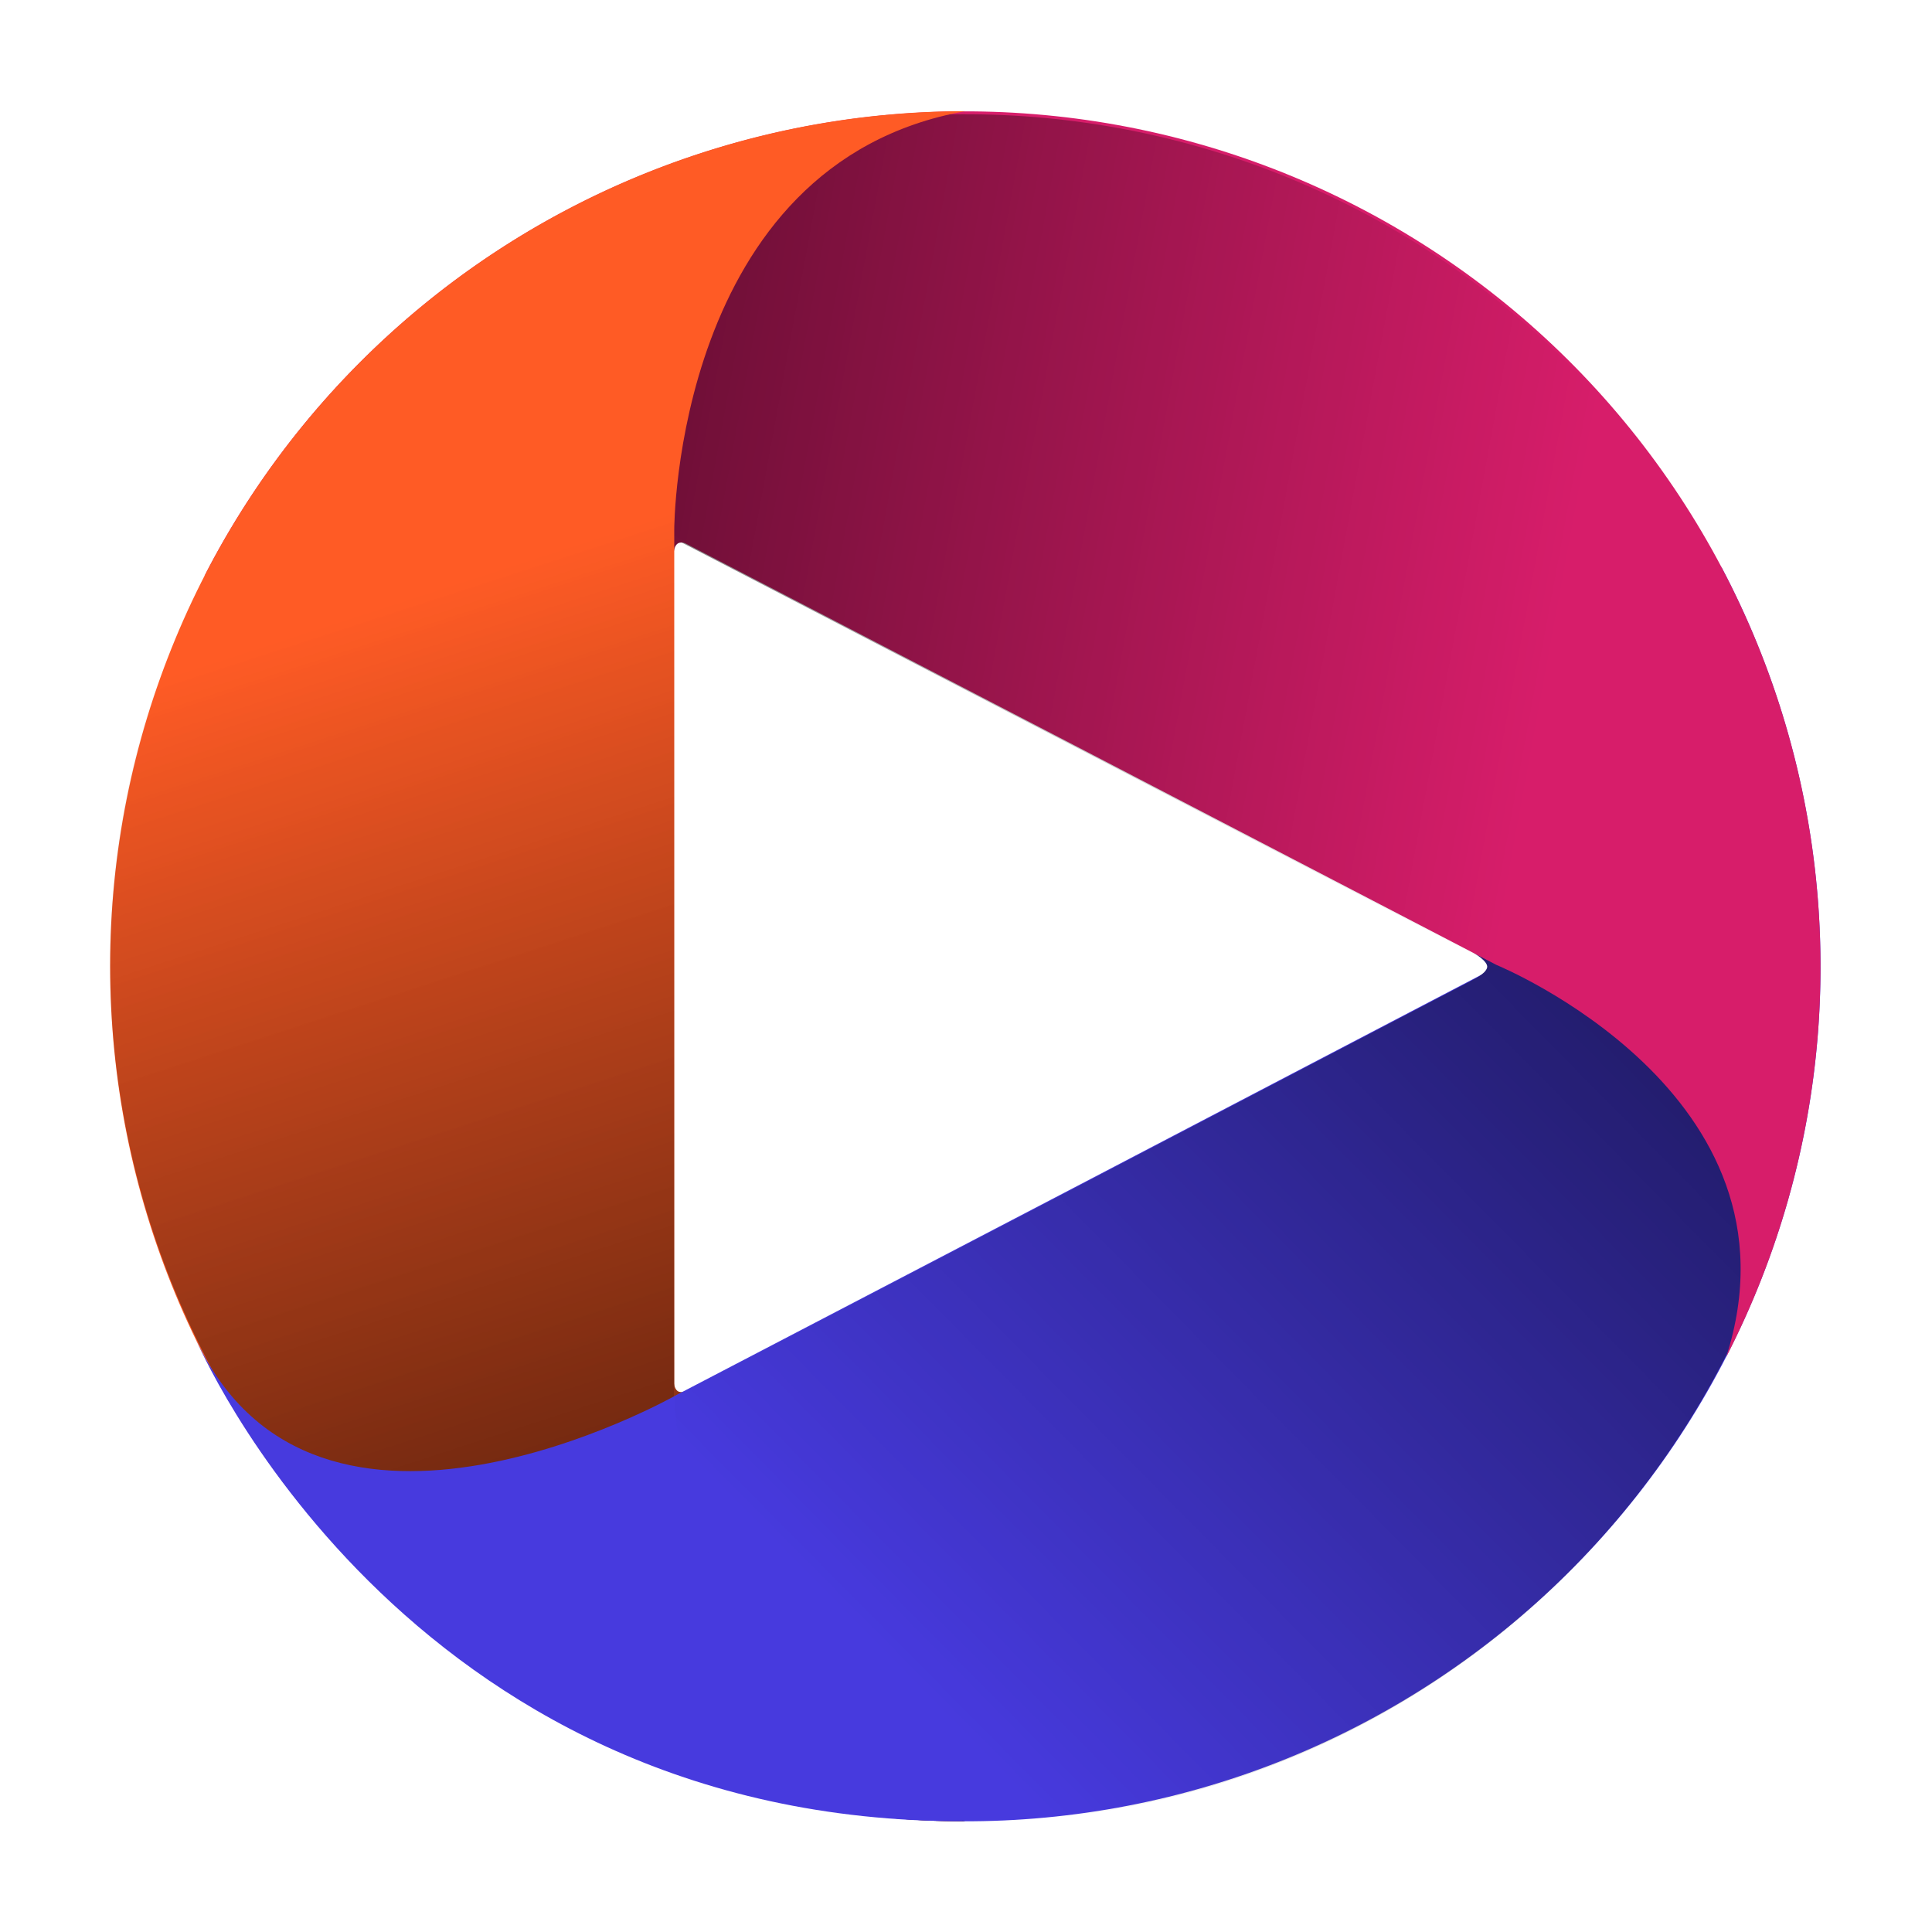
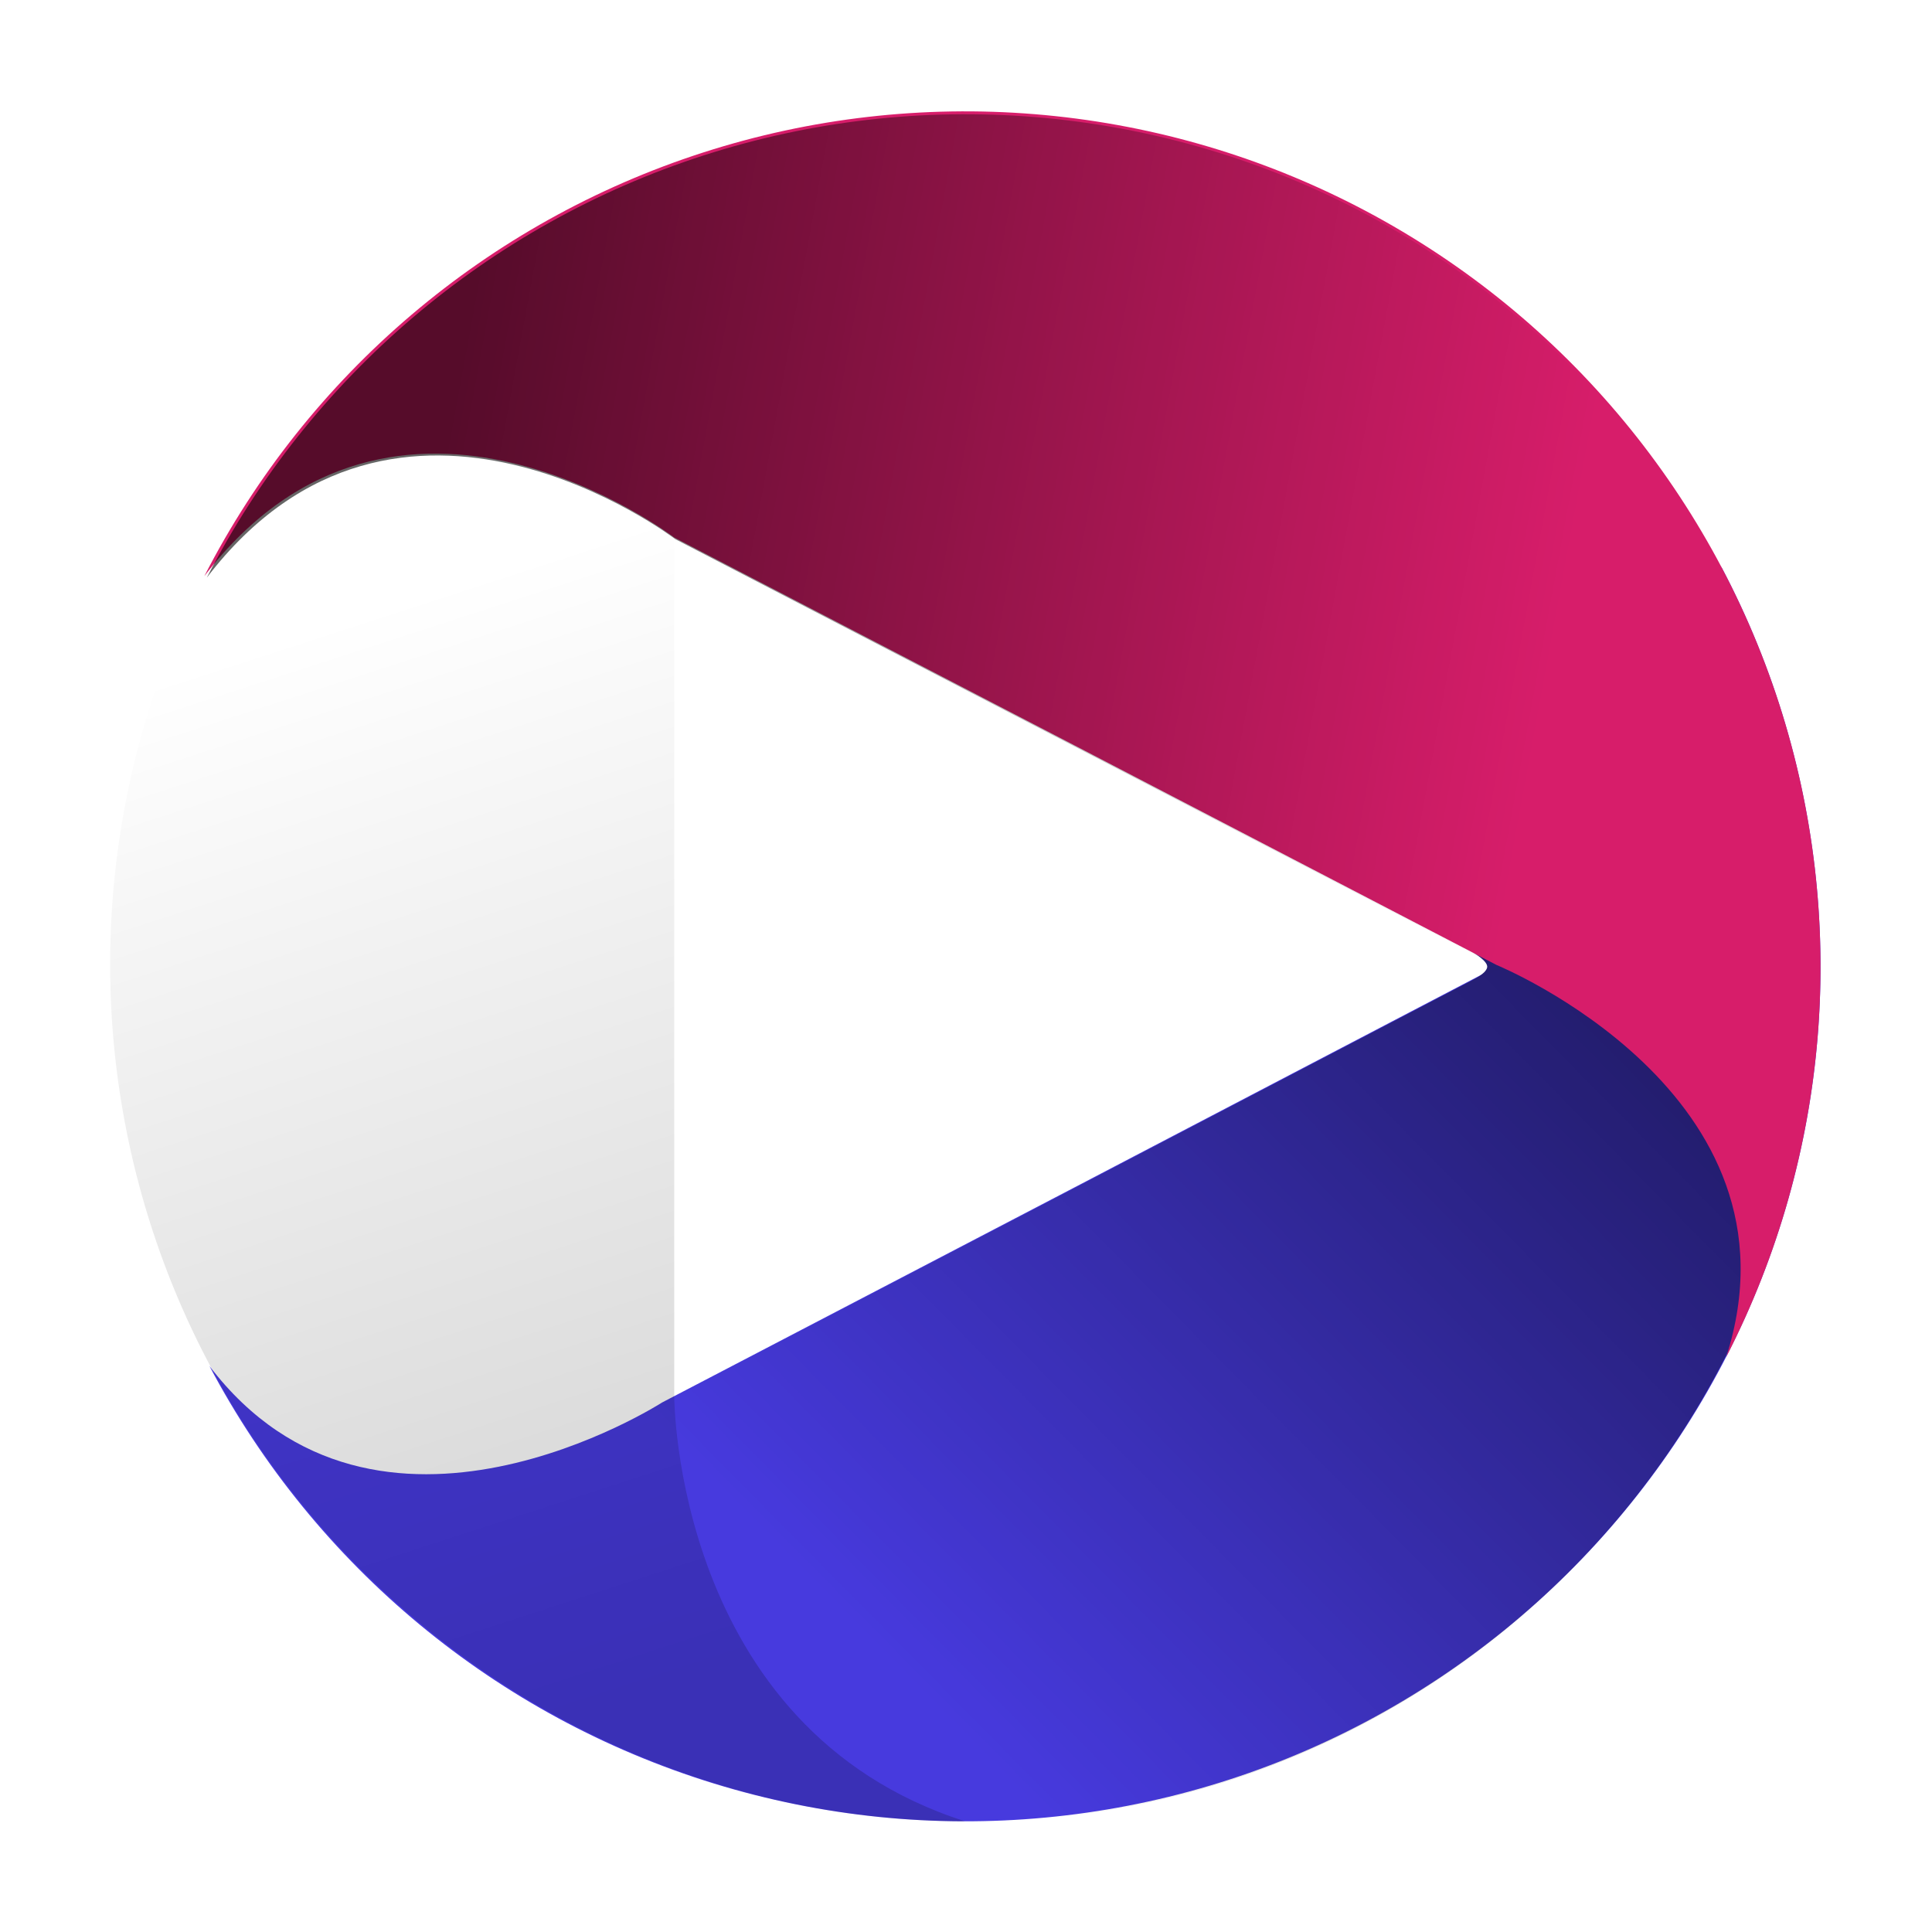
<svg xmlns="http://www.w3.org/2000/svg" width="520" height="520" viewBox="0 0 520 520">
-   <path d="m 186.29,373.671 -5.063,2.919 0.004,-5.845 c 0,0 -0.071,2.989 1.278,3.736 1.321,0.732 3.781,-0.81 3.781,-0.81 z" fill="#8e3315" />
  <path d="m 56.355,367.643 c 28.537,53.966 77.346,94.378 135.687,112.357 58.342,17.98 121.437,12.047 175.407,-16.492 53.97,-28.54 94.393,-77.348 112.377,-135.689 17.983,-58.34 11.931,-121.435 -16.606,-175.401 25.733,81.103 -63.859,109.595 -63.859,109.595 l -108.433,56.672 -112.693,58.776 c 0,0 -76.805,49.444 -121.88,-9.818 z" fill="#473ade" />
  <path d="m 55.951,368.04 c 28.537,53.966 77.345,94.385 135.687,112.364 58.341,17.98 121.437,12.047 175.407,-16.492 53.97,-28.539 94.393,-77.348 112.376,-135.688 17.984,-58.34 12.054,-121.434 -16.483,-175.4 25.733,81.103 -63.981,109.593 -63.981,109.593 l -108.433,56.672 -112.693,58.776 c 0,0 -76.806,49.437 -121.88,-9.825 z" fill="url(#paint0_linear_827_2)" />
  <path d="m 396.474,256.388 8.371,4.069 -8.836,3.546 c 0,0 3.791,-1.791 4.244,-3.546 0.443,-1.719 -3.779,-4.069 -3.779,-4.069 z" fill="#251e73" />
  <path d="m 464.613,365.236 c 27.867,-54.315 33.016,-117.477 14.312,-175.59 -18.704,-58.113 -59.728,-106.418 -114.047,-134.287 -54.319,-27.87 -117.483,-33.021 -175.598,-14.321 -58.115,18.7 -106.419,59.72 -134.286,114.035 51.711,-67.57 126.477,-10.382 126.477,-10.382 l 108.587,56.377 112.752,58.661 c 0,0 84.532,34.605 61.803,105.507 z" fill="#d71d6a" />
  <path d="m 464.061,365.012 c 27.784,-54.153 32.917,-117.127 14.269,-175.067 -18.648,-57.94 -59.55,-106.101 -113.707,-133.887 -54.157,-27.787 -117.134,-32.923 -175.075,-14.278 C 131.606,60.424 83.446,101.321 55.662,155.475 107.219,88.106 181.762,145.124 181.762,145.124 l 108.263,56.209 112.417,58.486 c 0,0 84.28,34.502 61.619,105.193 z" fill="url(#paint1_linear_827_2)" />
-   <path d="m 181.261,150.146 -0.095,-6.119 5.347,2.978 c 0,0 -2.699,-1.586 -4.069,-0.732 -1.342,0.837 -1.183,3.873 -1.183,3.873 z" fill="#741039" />
-   <path d="m 259.821,29.923 c -61.047,0 -119.594,24.252 -162.761,67.422 C 53.893,140.515 29.643,199.065 29.643,260.116 c 0,61.052 24.25,119.602 67.417,162.772 43.167,43.17 101.634,67.305 162.681,67.305 -78.349,-13.154 -78.27,-114.545 -78.27,-114.545 v -115.532 -117.575 c 0,0 0,-98.595 78.35,-112.618 z" fill="#ff5b25" style="display:inline" />
-   <path d="m 259.821,29.386 c -61.047,0 -119.594,24.252 -162.761,67.422 C 53.893,139.977 29.643,198.528 29.643,259.579 c 0,61.051 24.25,119.602 67.417,162.772 43.167,43.17 101.634,67.857 162.681,67.857 -78.349,-25.033 -78.27,-114.433 -78.27,-114.433 v -115.911 -115.172 c 0,0 -2.85,-100.389 78.35,-115.306 z" fill="url(#paint2_linear_827_2)" />
  <path d="m 259.821,29.386 c -61.047,0 -119.594,24.252 -162.761,67.422 C 53.893,139.977 29.643,198.528 29.643,259.579 c 0,61.051 24.25,119.602 67.417,162.772 43.167,43.17 101.634,67.857 162.681,67.857 -78.349,-25.033 -78.27,-114.433 -78.27,-114.433 v -115.911 -115.172 c 0,0 -2.85,-100.389 78.35,-115.306 z" fill="url(#paint3_linear_827_2)" fill-opacity="0.3" />
-   <path d="m 259.742,490.194 c -77.745,-35.412 -78.178,-114.455 -78.178,-114.455 0,0 -96.36,54.357 -128.799,-15.166 0,0 54.905,130.082 206.977,129.621 z" fill="#473ade" />
  <defs>
    <filter x="724" y="460" width="1032.82" height="168" />
    <linearGradient id="paint0_linear_827_2" x1="601.747" y1="513.179" x2="266.831" y2="843.854" gradientUnits="userSpaceOnUse" gradientTransform="translate(-138.792,-279.308)">
      <stop stop-opacity="0.6" />
      <stop offset="0.656" stop-opacity="0" />
    </linearGradient>
    <linearGradient id="paint1_linear_827_2" x1="260.661" y1="388.456" x2="722.209" y2="473.133" gradientUnits="userSpaceOnUse" gradientTransform="translate(-138.792,-279.308)">
      <stop stop-opacity="0.6" />
      <stop offset="0.646" stop-opacity="0" />
    </linearGradient>
    <linearGradient id="paint2_linear_827_2" x1="291.702" y1="740.566" x2="154.77" y2="318.803" gradientUnits="userSpaceOnUse" gradientTransform="translate(-138.792,-279.308)">
      <stop stop-opacity="0.6" />
      <stop offset="0.675" stop-opacity="0" />
    </linearGradient>
    <linearGradient id="paint3_linear_827_2" x1="291.702" y1="740.566" x2="154.77" y2="318.803" gradientUnits="userSpaceOnUse" gradientTransform="translate(-138.792,-279.308)">
      <stop stop-opacity="0.6" />
      <stop offset="0.675" stop-opacity="0" />
    </linearGradient>
  </defs>
</svg>